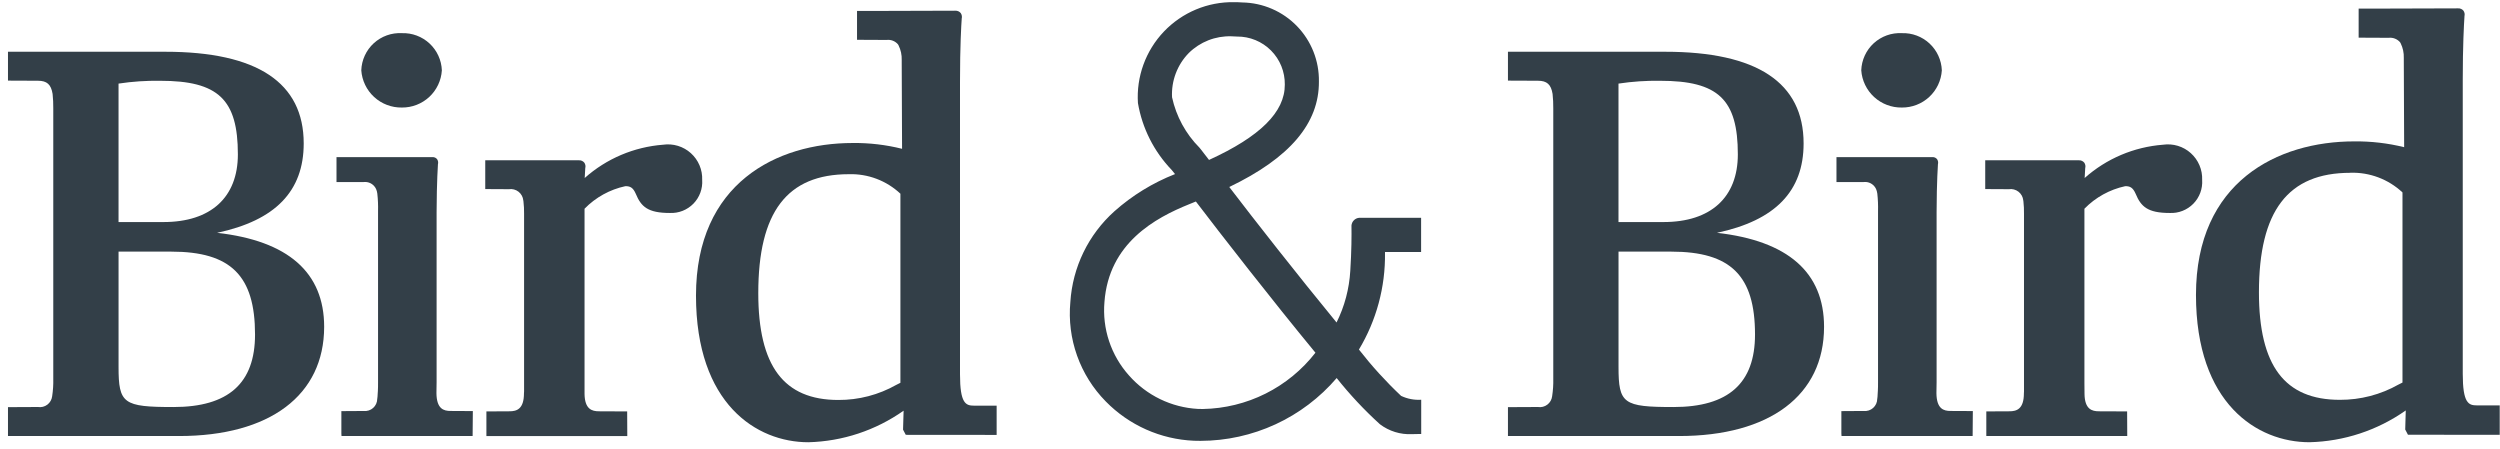
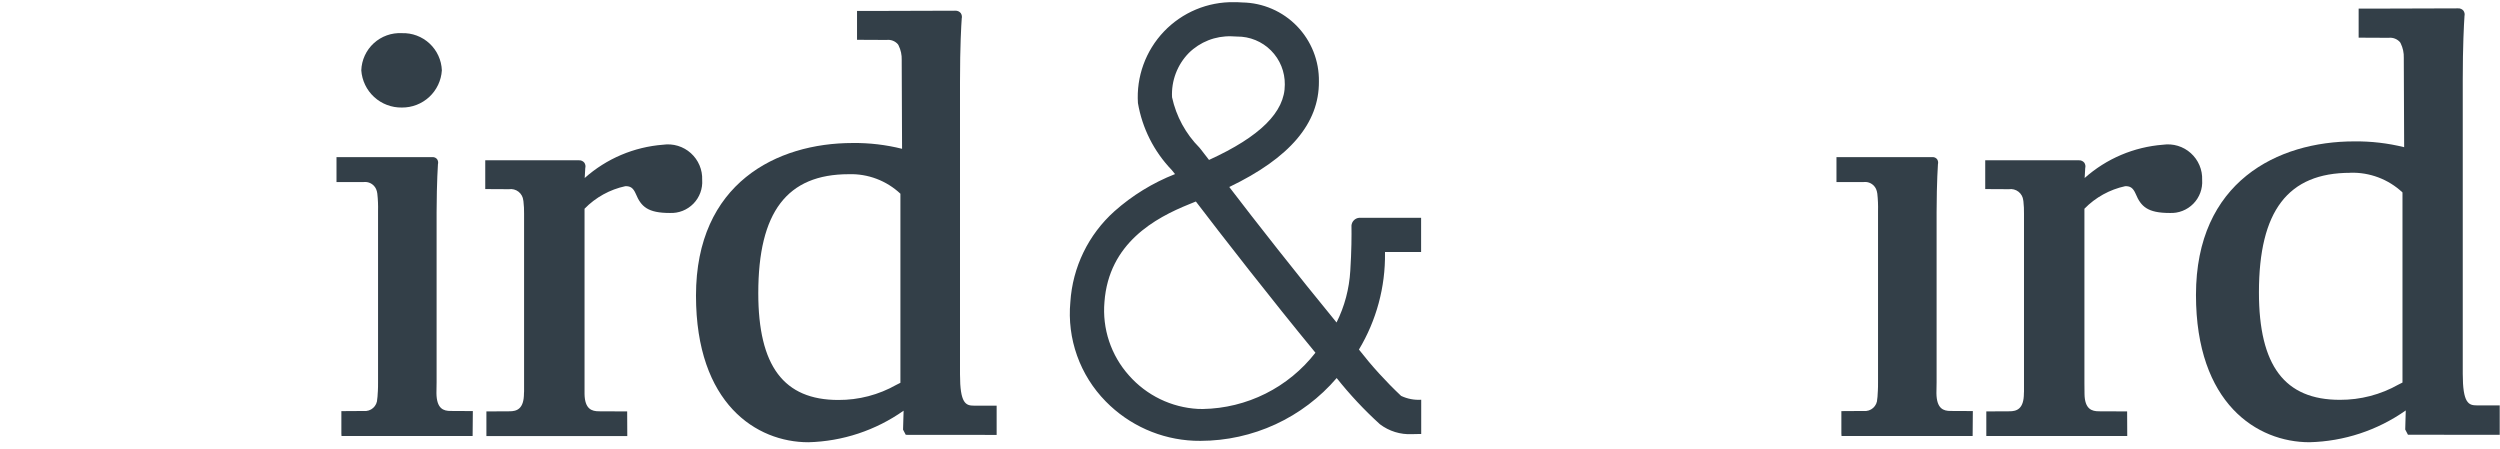
<svg xmlns="http://www.w3.org/2000/svg" width="301" height="54" viewBox="0 0 301 54" fill="none">
  <g clip-path="url(#clip0_551_33)">
    <path d="M48.384 3.992C47.768 3.959 47.151 4.05 46.571 4.258C45.99 4.467 45.457 4.789 45.002 5.206C44.547 5.622 44.18 6.126 43.922 6.686C43.664 7.247 43.52 7.853 43.499 8.469C43.586 9.699 44.14 10.849 45.049 11.682C45.958 12.515 47.151 12.967 48.384 12.947C49.607 12.96 50.789 12.502 51.686 11.669C52.582 10.836 53.124 9.691 53.2 8.469C53.153 7.238 52.619 6.075 51.716 5.236C50.814 4.397 49.615 3.95 48.384 3.992Z" fill="#333F48" />
-     <path d="M228.982 3.992C228.366 3.959 227.749 4.05 227.168 4.258C226.588 4.467 226.054 4.789 225.599 5.205C225.145 5.622 224.777 6.126 224.519 6.686C224.261 7.246 224.117 7.853 224.096 8.469C224.182 9.699 224.737 10.849 225.646 11.682C226.555 12.515 227.749 12.967 228.982 12.947C230.205 12.959 231.387 12.502 232.283 11.669C233.179 10.835 233.721 9.69 233.797 8.469C233.749 7.238 233.216 6.075 232.314 5.236C231.411 4.397 230.213 3.95 228.982 3.992Z" fill="#333F48" />
-     <path d="M21.556 52.498L0.961 52.494V49.02L4.567 49.003C4.764 49.035 4.967 49.027 5.161 48.979C5.355 48.931 5.538 48.844 5.698 48.723C5.858 48.603 5.992 48.451 6.091 48.277C6.191 48.104 6.255 47.912 6.279 47.713C6.386 47.016 6.431 46.311 6.414 45.605V13.054C6.421 12.471 6.394 11.888 6.333 11.308C6.146 10.166 5.654 9.722 4.569 9.722L0.961 9.707V6.231H19.899C30.961 6.231 36.567 9.945 36.567 17.27C36.567 23.019 33.155 26.539 26.137 28.031C34.692 28.995 39.029 32.805 39.029 39.35C39.024 47.584 32.491 52.498 21.556 52.498ZM14.274 30.292V44.167C14.274 48.6 14.836 49.007 20.892 49.007C27.496 49.007 30.706 46.151 30.706 40.279C30.706 33.187 27.787 30.296 20.626 30.296L14.274 30.292ZM19.293 9.727C17.613 9.701 15.933 9.813 14.272 10.065V26.735H19.691C25.377 26.735 28.64 23.765 28.64 18.587C28.64 11.962 26.274 9.727 19.293 9.727Z" fill="#333F48" />
    <path d="M79.833 17.424C76.334 17.692 73.02 19.099 70.398 21.431C70.437 20.655 70.469 20.246 70.466 20.246C70.496 20.134 70.502 20.015 70.482 19.9C70.462 19.785 70.416 19.676 70.349 19.581C70.27 19.485 70.169 19.409 70.054 19.36C69.94 19.311 69.815 19.29 69.691 19.299H58.424V22.764L61.272 22.779C61.476 22.748 61.683 22.759 61.882 22.811C62.081 22.863 62.267 22.955 62.429 23.081C62.592 23.207 62.726 23.366 62.825 23.546C62.924 23.726 62.985 23.925 63.005 24.129L63.024 24.247C63.082 24.741 63.107 25.239 63.099 25.736V46.095C63.099 46.47 63.099 46.809 63.099 47.12L63.086 47.347C63.086 49.262 62.208 49.52 61.346 49.52L58.563 49.535V52.5H75.526L75.511 49.535L72.112 49.52C71.274 49.52 70.411 49.273 70.379 47.447C70.379 47.047 70.379 46.609 70.379 46.095V25.131C71.716 23.76 73.428 22.815 75.299 22.414C75.862 22.414 76.214 22.56 76.556 23.351C77.187 24.87 77.99 25.642 80.643 25.642C81.169 25.666 81.693 25.579 82.183 25.387C82.672 25.194 83.115 24.9 83.484 24.525C83.852 24.149 84.136 23.7 84.319 23.206C84.502 22.713 84.578 22.187 84.543 21.662C84.566 21.058 84.455 20.456 84.22 19.899C83.984 19.343 83.629 18.845 83.18 18.441C82.731 18.036 82.198 17.736 81.62 17.56C81.041 17.384 80.431 17.338 79.833 17.424Z" fill="#333F48" />
    <path d="M54.236 49.479C53.41 49.479 52.565 49.222 52.548 47.327C52.557 46.937 52.567 46.517 52.567 46.014V25.545C52.58 21.761 52.734 19.776 52.728 19.776C52.755 19.673 52.761 19.567 52.744 19.462C52.727 19.358 52.688 19.258 52.63 19.17C52.564 19.085 52.477 19.017 52.379 18.973C52.28 18.929 52.172 18.91 52.064 18.917H40.514V21.917H43.797C44.147 21.877 44.498 21.966 44.787 22.166C45.076 22.367 45.282 22.665 45.367 23.006L45.384 23.076C45.397 23.126 45.406 23.18 45.414 23.231L45.427 23.297C45.506 24.002 45.536 24.712 45.517 25.421V46.02C45.517 46.416 45.517 46.77 45.496 47.087L45.481 47.285C45.481 47.458 45.466 47.61 45.453 47.76C45.453 47.839 45.436 47.914 45.419 48.034C45.417 48.239 45.372 48.441 45.287 48.627C45.202 48.814 45.079 48.981 44.926 49.117C44.773 49.254 44.594 49.356 44.399 49.419C44.204 49.483 43.998 49.504 43.794 49.483L41.101 49.5V52.192L41.118 52.494H56.613H56.904L56.93 49.494L54.236 49.479Z" fill="#333F48" />
-     <path d="M202.15 52.498L181.557 52.494V49.02L185.165 49.003C185.362 49.035 185.564 49.026 185.759 48.978C185.953 48.93 186.136 48.843 186.295 48.722C186.455 48.602 186.589 48.45 186.689 48.277C186.789 48.103 186.853 47.912 186.877 47.713C186.984 47.016 187.03 46.311 187.014 45.605V13.054C187.02 12.471 186.993 11.888 186.931 11.308C186.744 10.166 186.252 9.722 185.167 9.722L181.557 9.707V6.231H200.484C211.546 6.231 217.154 9.945 217.154 17.27C217.154 23.019 213.742 26.539 206.722 28.031C215.277 28.995 219.616 32.805 219.616 39.35C219.62 47.584 213.087 52.498 202.15 52.498ZM194.87 30.292V44.167C194.87 48.6 195.432 49.007 201.49 49.007C208.094 49.007 211.304 46.151 211.304 40.279C211.304 33.187 208.383 30.296 201.222 30.296L194.87 30.292ZM199.889 9.727C198.208 9.701 196.528 9.814 194.866 10.065V26.735H200.29C205.975 26.735 209.236 23.765 209.236 18.587C209.236 11.962 206.87 9.727 199.889 9.727Z" fill="#333F48" />
    <path d="M260.427 17.424C256.929 17.692 253.614 19.099 250.992 21.431C251.032 20.655 251.064 20.246 251.06 20.246C251.09 20.134 251.096 20.017 251.076 19.902C251.056 19.788 251.012 19.68 250.946 19.584C250.866 19.488 250.765 19.411 250.65 19.362C250.535 19.312 250.41 19.291 250.286 19.299H239.021V22.764L241.869 22.779C242.072 22.748 242.279 22.759 242.478 22.811C242.677 22.863 242.863 22.954 243.025 23.081C243.187 23.207 243.322 23.364 243.421 23.545C243.52 23.725 243.581 23.923 243.601 24.127L243.62 24.247C243.675 24.742 243.698 25.239 243.689 25.736V46.095C243.689 46.47 243.689 46.819 243.689 47.13L243.678 47.347C243.678 49.262 242.799 49.52 241.934 49.52L239.152 49.534V52.498H256.121L256.106 49.534L252.708 49.52C251.868 49.52 251.006 49.273 250.976 47.447C250.976 47.047 250.964 46.609 250.964 46.095V25.131C252.302 23.761 254.013 22.816 255.884 22.414C256.447 22.414 256.797 22.56 257.141 23.351C257.772 24.87 258.581 25.642 261.23 25.642C261.756 25.668 262.282 25.582 262.772 25.39C263.263 25.198 263.708 24.904 264.077 24.528C264.446 24.152 264.731 23.703 264.915 23.209C265.098 22.715 265.174 22.188 265.139 21.662C265.162 21.058 265.052 20.456 264.816 19.899C264.58 19.342 264.225 18.844 263.775 18.44C263.326 18.035 262.793 17.735 262.214 17.559C261.636 17.384 261.026 17.338 260.427 17.424Z" fill="#333F48" />
    <path d="M234.834 49.479C234.009 49.479 233.163 49.222 233.146 47.331C233.159 46.941 233.167 46.519 233.167 46.018V25.545C233.176 21.761 233.334 19.772 233.328 19.772C233.354 19.67 233.359 19.564 233.341 19.46C233.324 19.356 233.285 19.258 233.227 19.17C233.16 19.085 233.074 19.017 232.975 18.973C232.876 18.929 232.768 18.91 232.661 18.917H221.111V21.917H224.396C224.744 21.876 225.095 21.963 225.383 22.163C225.671 22.362 225.878 22.659 225.963 22.999C225.963 23.029 225.976 23.053 225.982 23.081C225.995 23.127 226.004 23.174 226.01 23.222L226.027 23.297C226.105 24.002 226.134 24.712 226.115 25.421V46.02C226.115 46.406 226.115 46.747 226.094 47.062L226.079 47.284C226.079 47.456 226.064 47.608 226.053 47.758C226.053 47.829 226.036 47.893 226.029 47.959L226.019 48.032C226.017 48.237 225.972 48.439 225.887 48.626C225.802 48.812 225.679 48.979 225.526 49.115C225.373 49.252 225.194 49.355 224.999 49.418C224.804 49.481 224.598 49.502 224.394 49.481L221.701 49.498V52.191L221.72 52.492H237.215H237.506L237.53 49.492L234.834 49.479Z" fill="#333F48" />
    <path d="M97.323 53.246C91.083 53.246 83.797 48.622 83.797 35.593C83.797 22.044 93.547 17.218 102.656 17.218C104.662 17.194 106.662 17.429 108.609 17.916L108.566 7.53C108.566 7.472 108.566 7.417 108.566 7.342V7.219C108.587 6.614 108.458 6.014 108.191 5.471L108.116 5.338C107.949 5.144 107.737 4.994 107.499 4.901C107.26 4.809 107.002 4.778 106.749 4.809L103.186 4.792V1.314H104.499H106.426L114.956 1.288H115.031C115.152 1.283 115.273 1.306 115.385 1.355C115.496 1.405 115.594 1.479 115.672 1.573C115.738 1.67 115.783 1.78 115.803 1.895C115.823 2.01 115.819 2.129 115.79 2.242C115.79 2.257 115.79 2.265 115.79 2.276C115.741 2.951 115.584 5.49 115.584 9.853V45.073C115.584 48.57 116.277 48.84 117.258 48.84C118.347 48.84 119.321 48.84 119.677 48.84H119.701H119.996V52.363L109.055 52.354L108.727 51.729L108.794 49.446C105.431 51.821 101.439 53.143 97.323 53.246ZM102.198 20.974C94.764 20.974 91.297 25.524 91.297 35.291C91.297 44.068 94.361 48.156 100.938 48.156C103.389 48.168 105.8 47.538 107.932 46.329C108.131 46.226 108.286 46.142 108.41 46.089V23.323C107.579 22.542 106.603 21.933 105.537 21.53C104.471 21.127 103.335 20.938 102.196 20.974H102.198ZM144.547 53.079C144.297 53.079 144.039 53.079 143.756 53.066C139.74 52.895 135.941 51.201 133.13 48.33C131.592 46.767 130.415 44.886 129.679 42.821C128.943 40.756 128.667 38.554 128.87 36.371C129.137 32.17 131.044 28.243 134.18 25.434C136.329 23.525 138.798 22.011 141.474 20.96C141.339 20.788 141.206 20.621 141.099 20.495L141.078 20.469C138.943 18.251 137.524 15.442 137.007 12.407C136.906 10.833 137.132 9.255 137.671 7.773C138.21 6.291 139.05 4.937 140.138 3.796C141.227 2.655 142.54 1.751 143.994 1.143C145.449 0.534 147.014 0.234 148.591 0.261C148.914 0.261 149.242 0.272 149.568 0.296C150.8 0.315 152.016 0.577 153.146 1.066C154.277 1.555 155.3 2.262 156.157 3.147C157.014 4.032 157.688 5.077 158.141 6.222C158.594 7.368 158.817 8.591 158.797 9.823C158.827 14.85 155.296 19.011 148.004 22.515C151.032 26.484 156.2 33.073 160.921 38.827C161.888 36.885 162.45 34.767 162.575 32.6C162.727 30.236 162.736 28.333 162.717 27.152C162.737 26.914 162.84 26.69 163.008 26.521C163.176 26.351 163.398 26.246 163.636 26.224H164.726H171.101V30.337H166.754V30.461C166.808 34.553 165.721 38.578 163.616 42.086C165.163 44.072 166.859 45.937 168.691 47.664C169.446 48.022 170.28 48.182 171.114 48.129V52.254H170.832C170.559 52.254 170.27 52.271 170.002 52.271C168.615 52.339 167.249 51.917 166.143 51.079C164.26 49.369 162.518 47.509 160.936 45.517C158.91 47.883 156.396 49.784 153.568 51.089C150.739 52.394 147.662 53.073 144.547 53.079ZM143.984 24.261L143.757 24.352L143.502 24.456L143.212 24.574C139.068 26.241 133.499 29.276 132.976 36.356C132.838 37.956 133.029 39.567 133.538 41.09C134.047 42.612 134.863 44.015 135.935 45.21C136.982 46.398 138.256 47.365 139.681 48.056C141.106 48.747 142.654 49.147 144.236 49.234C144.436 49.234 144.637 49.243 144.836 49.243C147.456 49.196 150.032 48.563 152.376 47.391C154.719 46.218 156.77 44.536 158.379 42.467C153.191 36.176 146.928 28.132 143.984 24.261ZM148.241 4.37C147.298 4.343 146.359 4.507 145.481 4.852C144.604 5.197 143.805 5.716 143.133 6.379C142.446 7.079 141.912 7.915 141.565 8.832C141.217 9.75 141.064 10.729 141.114 11.709C141.612 14.006 142.758 16.112 144.416 17.779L144.603 18.011C144.92 18.412 145.246 18.829 145.565 19.256C151.724 16.444 154.711 13.481 154.691 10.183C154.701 9.424 154.56 8.67 154.276 7.966C153.991 7.262 153.569 6.621 153.033 6.083C152.498 5.544 151.861 5.118 151.158 4.829C150.456 4.54 149.703 4.394 148.944 4.401C148.706 4.386 148.484 4.37 148.241 4.37Z" fill="#333F48" />
    <path d="M278.058 53.244C271.756 53.244 264.395 48.596 264.395 35.507C264.395 21.875 274.235 17.023 283.445 17.023C285.471 17 287.493 17.235 289.46 17.722L289.417 7.282C289.417 7.232 289.417 7.187 289.417 7.144V7.1V6.975C289.439 6.367 289.31 5.762 289.042 5.216L288.965 5.083C288.796 4.889 288.582 4.739 288.342 4.647C288.101 4.554 287.842 4.522 287.587 4.552L283.981 4.535V1.033H285.312H287.262H287.322L295.869 1.007H295.946C296.069 0.998 296.193 1.019 296.307 1.067C296.42 1.116 296.521 1.191 296.6 1.286C296.667 1.383 296.713 1.493 296.734 1.609C296.754 1.724 296.75 1.843 296.72 1.957C296.72 1.969 296.72 1.991 296.72 2.027C296.658 2.938 296.516 5.499 296.516 9.613V45.022C296.516 48.536 297.215 48.808 298.203 48.808C299.529 48.808 300.659 48.808 300.671 48.808H300.965V52.352L289.917 52.342L289.589 51.714L289.653 49.417C286.252 51.812 282.217 53.144 278.058 53.244ZM282.978 20.807C275.478 20.807 271.976 25.38 271.976 35.201C271.976 44.025 275.071 48.139 281.716 48.139C284.193 48.151 286.629 47.517 288.785 46.297L289.259 46.059V23.169C287.562 21.579 285.304 20.727 282.98 20.799L282.978 20.807Z" fill="#333F48" />
  </g>
  <defs>
    <clipPath id="clip0_551_33">
      <rect width="300" height="52.986" fill="white" transform="translate(0.961 0.26)" />
    </clipPath>
  </defs>
</svg>